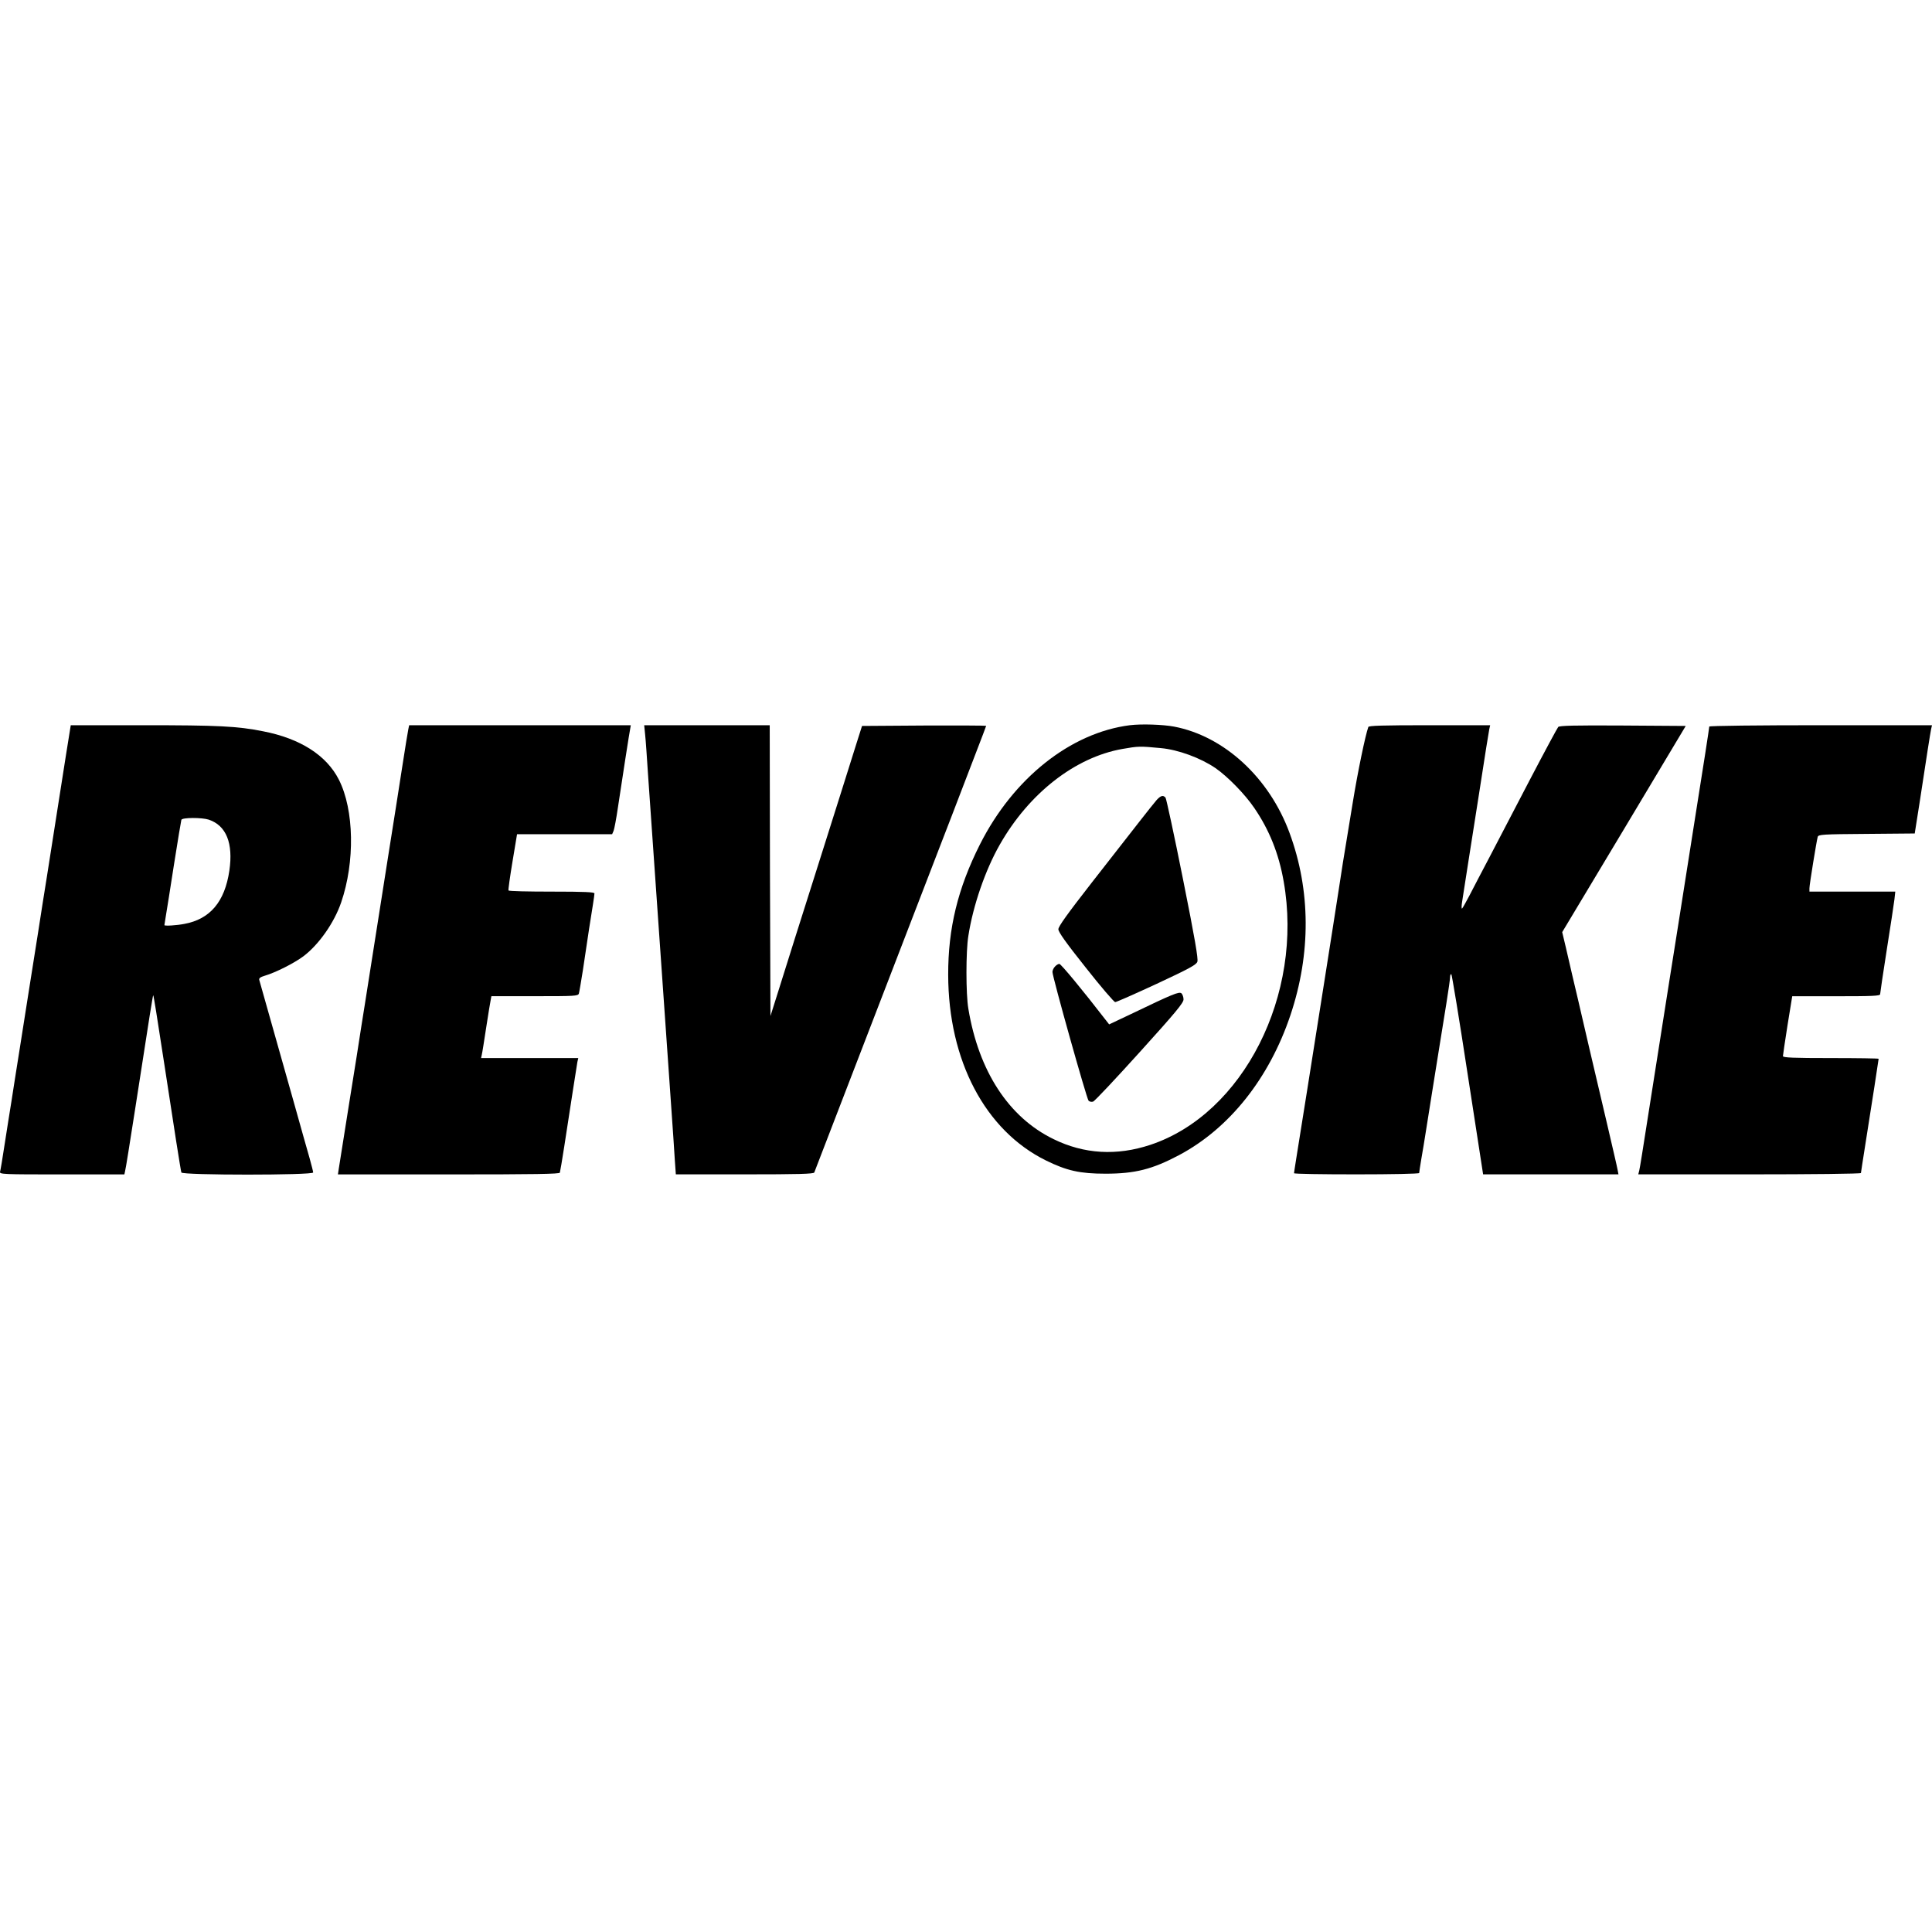
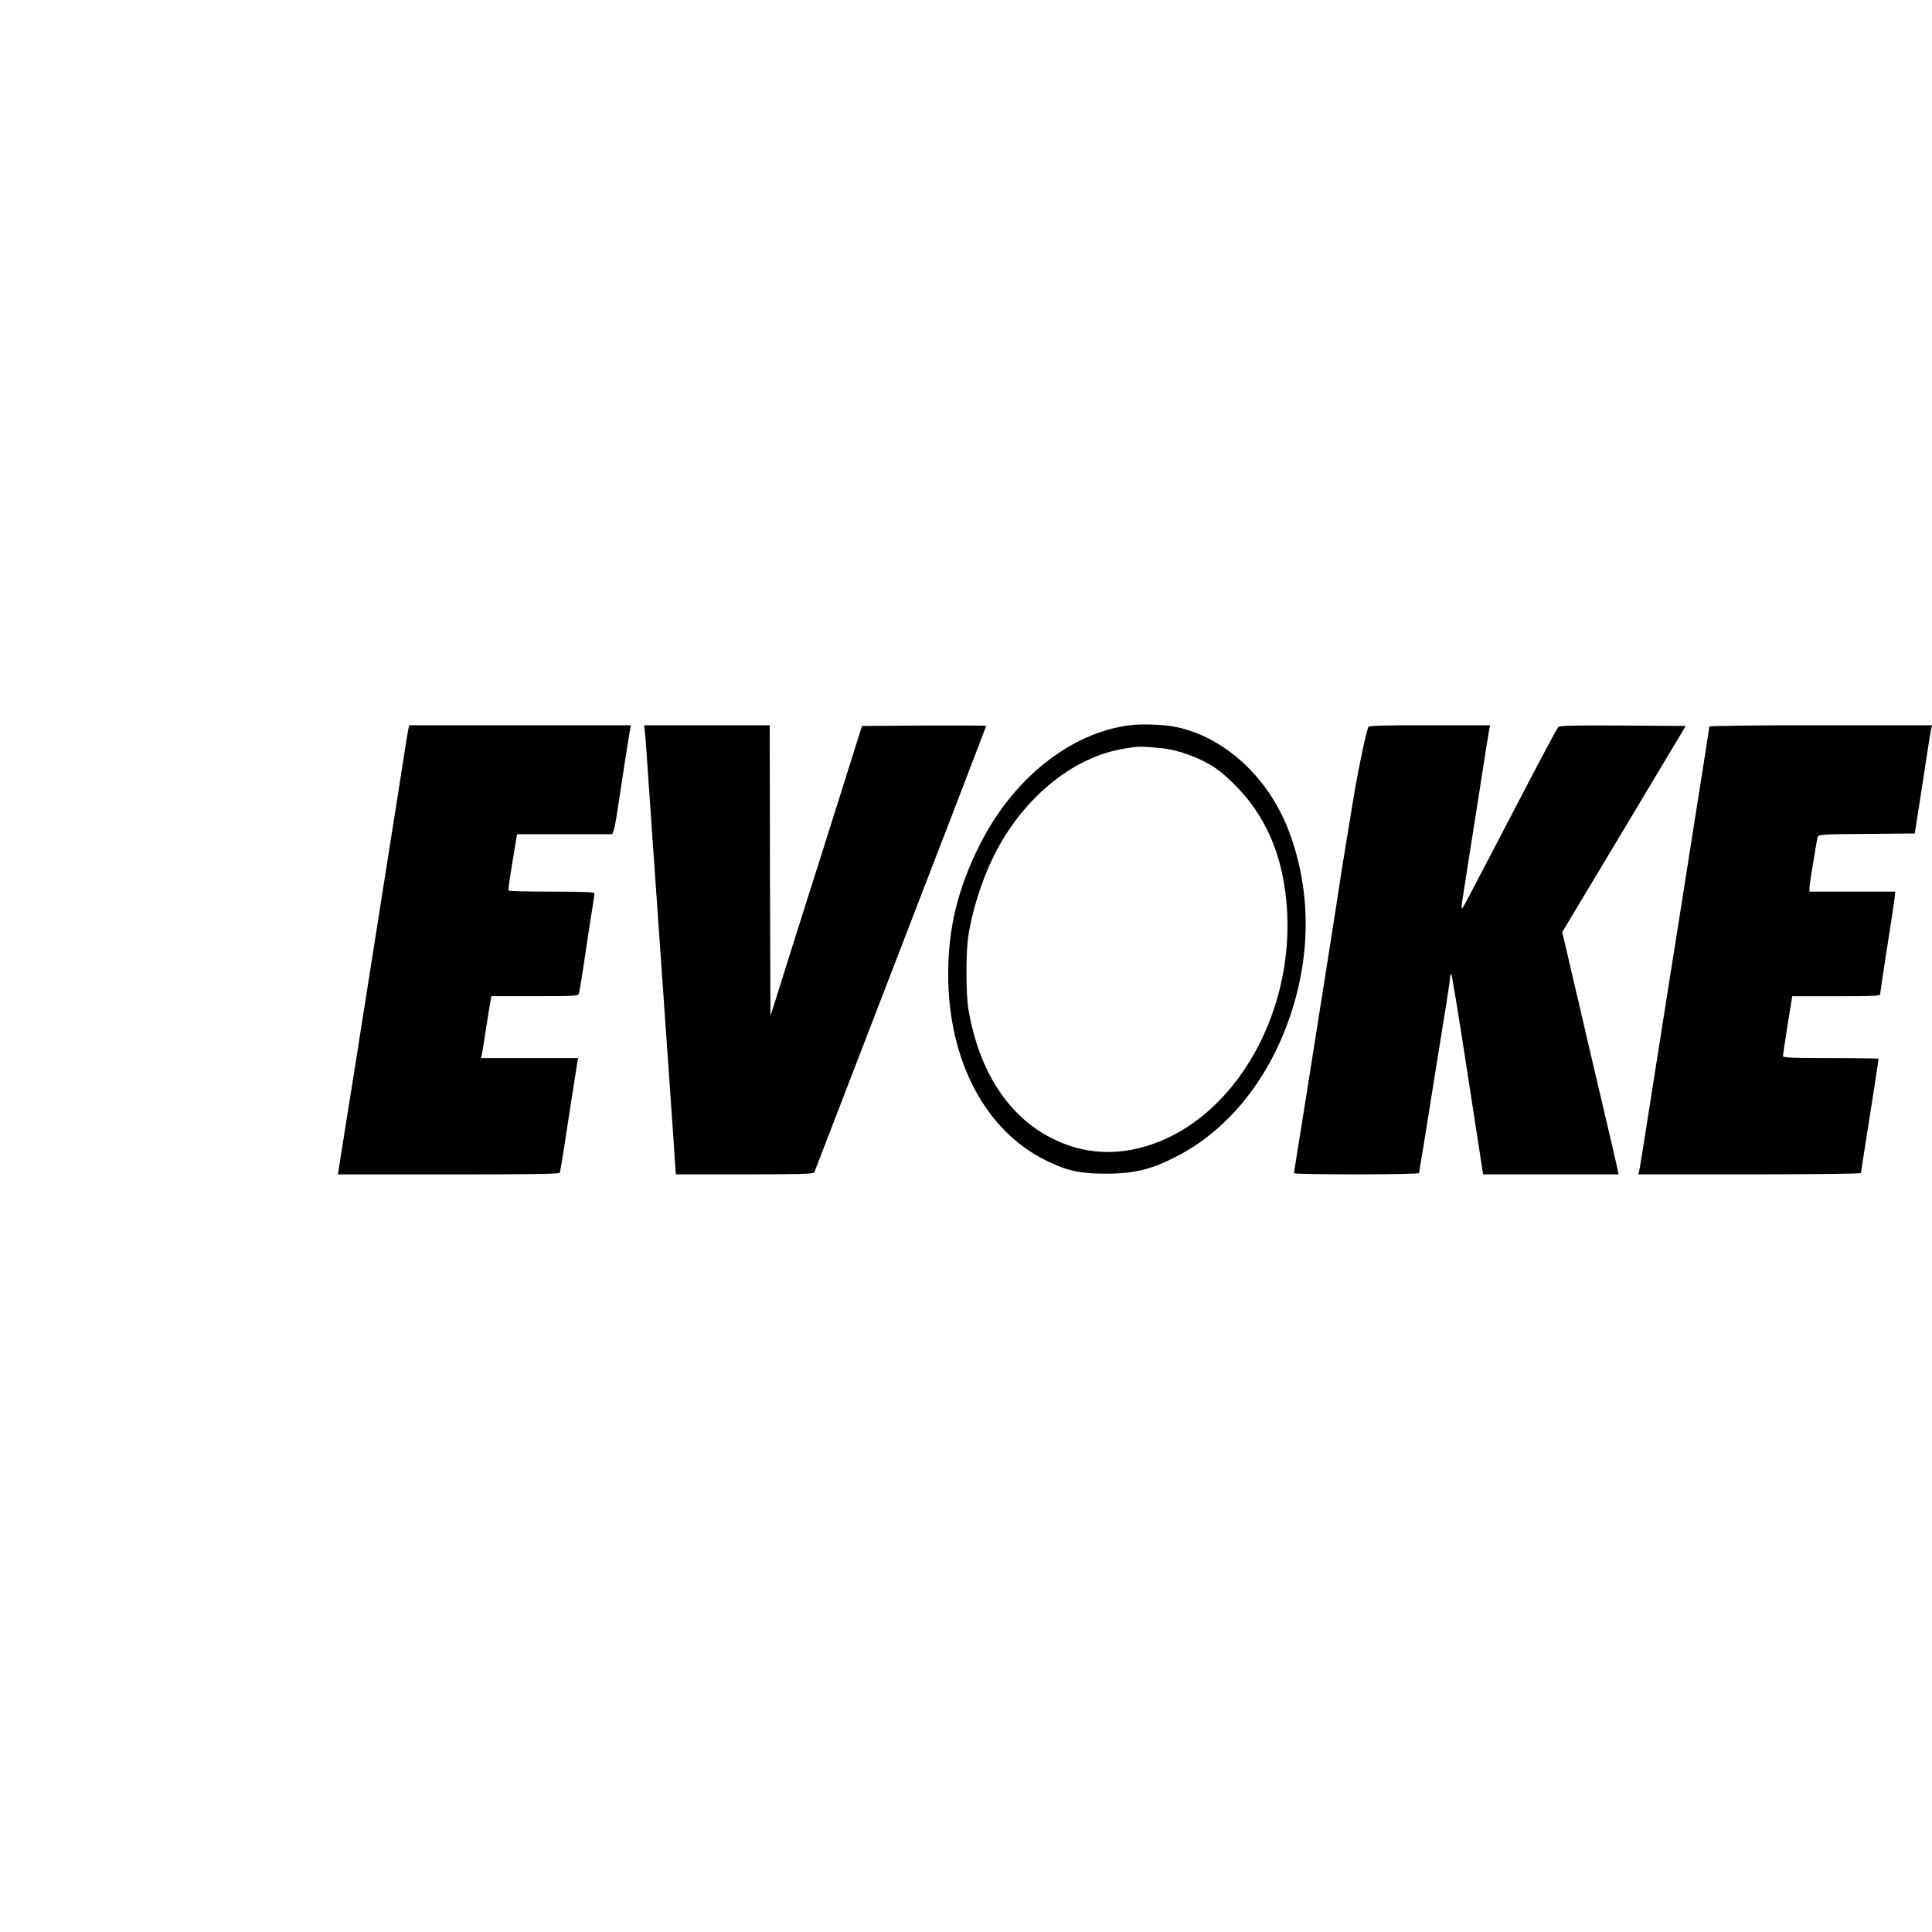
<svg xmlns="http://www.w3.org/2000/svg" width="32px" height="32px" viewBox="0 0 32 32" version="1.1">
  <title>Revoke</title>
  <g id="Revoke" stroke="none" stroke-width="1" fill="none" fill-rule="evenodd">
    <path d="M18.713,19.428 C17.732,19.303 16.783,18.55 16.23,17.452 C15.864,16.725 15.703,16.064 15.705,15.293 C15.708,13.874 16.317,12.717 17.322,12.22 C17.669,12.049 17.888,12 18.31,12 C18.8,12 19.086,12.073 19.528,12.307 C20.364,12.751 21.023,13.581 21.374,14.627 C21.715,15.644 21.71,16.693 21.359,17.644 C21.023,18.559 20.276,19.247 19.447,19.405 C19.261,19.44 18.905,19.452 18.713,19.428 Z M19.227,19.049 C19.515,19.023 19.886,18.886 20.132,18.718 C20.333,18.579 20.62,18.286 20.774,18.059 C21.023,17.695 21.181,17.303 21.262,16.839 C21.593,14.966 20.593,12.99 19.054,12.478 C18.495,12.293 17.956,12.324 17.449,12.573 C16.707,12.934 16.21,13.698 16.039,14.732 C15.997,14.973 15.997,15.688 16.039,15.939 C16.117,16.444 16.322,17.034 16.559,17.449 C17.044,18.303 17.81,18.898 18.59,19.035 C18.854,19.081 18.874,19.083 19.227,19.049 Z" id="形状" fill="#000000" fill-rule="nonzero" transform="translate(18.666, 15.72) scale(-1, 1) rotate(-180) translate(-18.666, -15.72)" />
-     <path d="M19.159,16.533 C19.125,16.494 18.996,16.333 18.871,16.172 C18.744,16.011 18.393,15.56 18.086,15.167 C17.679,14.645 17.53,14.437 17.53,14.391 C17.53,14.345 17.652,14.172 17.984,13.755 C18.232,13.44 18.452,13.184 18.471,13.184 C18.491,13.184 18.8,13.321 19.159,13.487 C19.691,13.736 19.815,13.801 19.832,13.853 C19.849,13.897 19.791,14.238 19.593,15.226 C19.449,15.948 19.318,16.553 19.305,16.57 C19.266,16.616 19.227,16.606 19.159,16.533 Z" id="路径" fill="#000000" fill-rule="nonzero" transform="translate(18.683, 14.891) scale(-1, 1) rotate(-180) translate(-18.683, -14.891)" />
-     <path d="M17.474,18.205 C17.449,18.181 17.432,18.139 17.432,18.115 C17.432,18.034 17.998,16.017 18.03,15.983 C18.047,15.966 18.081,15.959 18.105,15.968 C18.132,15.976 18.478,16.346 18.878,16.788 C19.474,17.447 19.603,17.603 19.603,17.661 C19.603,17.7 19.586,17.744 19.569,17.761 C19.529,17.793 19.432,17.754 18.737,17.42 L18.371,17.247 L18.31,17.325 C17.937,17.808 17.573,18.249 17.546,18.249 C17.527,18.249 17.495,18.229 17.474,18.205 Z" id="路径" fill="#000000" fill-rule="nonzero" transform="translate(18.517, 17.107) scale(-1, 1) rotate(-180) translate(-18.517, -17.107)" />
-     <path d="M1.091,18.951 C0.879,17.606 0.82,17.223 0.774,16.931 C0.745,16.758 0.679,16.333 0.626,15.992 C0.572,15.651 0.506,15.233 0.479,15.065 C0.453,14.897 0.387,14.48 0.333,14.138 C0.279,13.797 0.213,13.384 0.189,13.223 C0.162,13.062 0.113,12.745 0.077,12.516 C0.043,12.289 0.008,12.082 0.001,12.06 C-0.011,12.018 0.05,12.016 1.023,12.016 L2.06,12.016 L2.072,12.072 C2.082,12.101 2.153,12.555 2.235,13.077 C2.489,14.723 2.531,14.977 2.538,14.984 C2.543,14.989 2.601,14.633 2.723,13.833 C2.872,12.852 2.994,12.072 3.004,12.048 C3.018,12.001 5.187,12.001 5.187,12.048 C5.187,12.062 5.16,12.17 5.128,12.284 C5.094,12.399 4.979,12.811 4.87,13.199 C4.636,14.031 4.311,15.182 4.294,15.238 C4.287,15.265 4.311,15.285 4.386,15.307 C4.567,15.36 4.876,15.517 5.028,15.631 C5.284,15.826 5.535,16.185 5.65,16.519 C5.881,17.19 5.867,18.053 5.613,18.554 C5.408,18.958 4.972,19.237 4.355,19.356 C3.93,19.441 3.613,19.456 2.367,19.456 L1.172,19.456 L1.091,18.951 Z M3.458,17.892 C3.748,17.794 3.865,17.502 3.799,17.048 C3.723,16.531 3.479,16.243 3.052,16.165 C2.923,16.14 2.723,16.128 2.723,16.145 C2.723,16.148 2.735,16.216 2.747,16.297 C2.762,16.377 2.821,16.762 2.882,17.15 C2.943,17.54 2.999,17.872 3.004,17.889 C3.018,17.929 3.343,17.929 3.458,17.892 Z" id="形状" fill="#000000" fill-rule="nonzero" transform="translate(2.907, 15.734) scale(-1, 1) rotate(-180) translate(-2.907, -15.734)" />
    <path d="M6.763,19.385 C6.755,19.346 6.709,19.071 6.663,18.768 C6.617,18.466 6.512,17.802 6.431,17.293 C6.351,16.783 6.241,16.085 6.187,15.744 C6.133,15.403 6.068,14.99 6.043,14.829 C6.017,14.668 5.956,14.285 5.909,13.976 C5.86,13.668 5.804,13.317 5.784,13.195 C5.753,12.995 5.645,12.322 5.611,12.105 L5.597,12.012 L7.429,12.012 C8.873,12.012 9.266,12.019 9.273,12.041 C9.278,12.058 9.312,12.254 9.346,12.476 C9.441,13.102 9.551,13.798 9.563,13.873 L9.578,13.939 L8.773,13.939 L7.968,13.939 L7.98,13.995 C7.988,14.024 8.02,14.23 8.054,14.452 C8.088,14.674 8.122,14.879 8.129,14.91 L8.139,14.964 L8.858,14.964 C9.52,14.964 9.575,14.966 9.588,15.008 C9.595,15.03 9.624,15.203 9.654,15.391 C9.734,15.935 9.795,16.33 9.822,16.489 C9.834,16.569 9.846,16.649 9.846,16.666 C9.846,16.688 9.688,16.696 9.141,16.696 C8.751,16.696 8.429,16.703 8.422,16.715 C8.417,16.725 8.446,16.939 8.488,17.19 L8.564,17.647 L9.351,17.647 L10.139,17.647 L10.163,17.703 C10.175,17.732 10.209,17.91 10.236,18.098 C10.35,18.847 10.382,19.056 10.414,19.252 L10.448,19.452 L8.611,19.452 L6.777,19.452 L6.763,19.385 Z" id="路径" fill="#000000" fill-rule="nonzero" transform="translate(8.022, 15.732) scale(-1, 1) rotate(-180) translate(-8.022, -15.732)" />
    <path d="M10.685,19.301 C10.695,19.215 10.716,18.901 10.736,18.598 C10.776,18.02 10.836,17.154 10.919,15.976 C10.946,15.588 10.99,14.957 11.017,14.574 C11.043,14.191 11.087,13.566 11.114,13.183 C11.141,12.8 11.17,12.381 11.177,12.252 L11.194,12.013 L12.334,12.013 C13.224,12.013 13.478,12.02 13.487,12.044 C13.499,12.078 13.643,12.447 14.236,13.988 C14.631,15.012 15.112,16.262 15.59,17.501 C15.708,17.803 15.844,18.16 15.895,18.293 C15.947,18.428 16.066,18.74 16.161,18.986 C16.256,19.232 16.334,19.437 16.334,19.442 C16.334,19.447 15.87,19.449 15.305,19.447 L14.278,19.44 L14.185,19.147 C14.058,18.74 13.844,18.064 13.554,17.147 C13.249,16.188 13.053,15.564 12.888,15.037 L12.761,14.635 L12.753,17.045 L12.749,19.452 L11.709,19.452 L10.67,19.452 L10.685,19.301 Z" id="路径" fill="#000000" fill-rule="nonzero" transform="translate(13.502, 15.732) scale(-1, 1) rotate(-180) translate(-13.502, -15.732)" />
    <path d="M22.664,19.423 C22.613,19.281 22.488,18.676 22.408,18.184 C22.354,17.855 22.298,17.52 22.286,17.44 C22.271,17.359 22.222,17.047 22.176,16.744 C22.13,16.442 22.025,15.778 21.945,15.269 C21.864,14.759 21.732,13.925 21.652,13.415 C21.571,12.906 21.488,12.391 21.469,12.269 C21.45,12.146 21.433,12.042 21.433,12.032 C21.433,12.02 21.898,12.013 22.47,12.013 C23.04,12.013 23.506,12.022 23.506,12.035 C23.506,12.044 23.521,12.146 23.54,12.259 C23.56,12.371 23.599,12.606 23.626,12.781 C23.675,13.086 23.748,13.554 23.848,14.171 C23.874,14.332 23.923,14.637 23.957,14.847 C23.991,15.057 24.018,15.252 24.018,15.279 C24.018,15.308 24.026,15.33 24.038,15.33 C24.047,15.33 24.17,14.584 24.309,13.672 L24.565,12.013 L25.684,12.013 L26.807,12.013 L26.792,12.091 C26.785,12.135 26.704,12.479 26.617,12.854 C26.529,13.23 26.395,13.801 26.319,14.123 C26.139,14.901 26.102,15.059 26.043,15.306 C26.017,15.42 25.968,15.628 25.936,15.769 L25.875,16.025 L26.899,17.732 L27.921,19.44 L26.879,19.447 C26.067,19.452 25.83,19.445 25.809,19.423 C25.794,19.406 25.582,19.013 25.34,18.55 C25.099,18.086 24.799,17.51 24.672,17.269 C24.545,17.028 24.394,16.74 24.338,16.63 C24.279,16.518 24.226,16.423 24.216,16.415 C24.206,16.41 24.206,16.462 24.218,16.533 C24.24,16.674 24.398,17.691 24.494,18.294 C24.603,19.008 24.655,19.318 24.667,19.386 L24.682,19.452 L23.677,19.452 C22.898,19.452 22.671,19.445 22.664,19.423 Z" id="路径" fill="#000000" fill-rule="nonzero" transform="translate(24.677, 15.732) scale(-1, 1) rotate(-180) translate(-24.677, -15.732)" />
    <path d="M28.311,19.43 C28.311,19.411 28.204,18.718 28.091,18.013 C28.065,17.845 27.999,17.428 27.945,17.086 C27.891,16.745 27.825,16.328 27.799,16.159 C27.772,15.991 27.706,15.574 27.652,15.233 C27.598,14.891 27.532,14.474 27.506,14.306 C27.479,14.137 27.413,13.72 27.36,13.379 C27.192,12.308 27.167,12.149 27.152,12.081 L27.135,12.013 L28.979,12.013 C29.994,12.013 30.823,12.022 30.823,12.035 C30.823,12.044 30.857,12.261 30.897,12.515 C31.001,13.171 31.116,13.912 31.116,13.927 C31.116,13.934 30.76,13.939 30.324,13.939 C29.707,13.939 29.531,13.946 29.531,13.971 C29.531,13.985 29.565,14.217 29.607,14.483 L29.685,14.963 L30.411,14.963 C31.012,14.963 31.141,14.968 31.141,14.997 C31.141,15.014 31.19,15.346 31.251,15.734 C31.312,16.122 31.37,16.498 31.378,16.569 L31.392,16.696 L30.68,16.696 L29.97,16.696 L29.97,16.752 C29.97,16.813 30.088,17.535 30.107,17.603 C30.119,17.642 30.185,17.647 30.917,17.652 L31.714,17.659 L31.793,18.16 C31.915,18.962 31.97,19.313 31.985,19.386 L32,19.452 L30.156,19.452 C29.14,19.452 28.311,19.443 28.311,19.43 Z" id="路径" fill="#000000" fill-rule="nonzero" transform="translate(29.568, 15.732) scale(-1, 1) rotate(-180) translate(-29.568, -15.732)" />
  </g>
</svg>